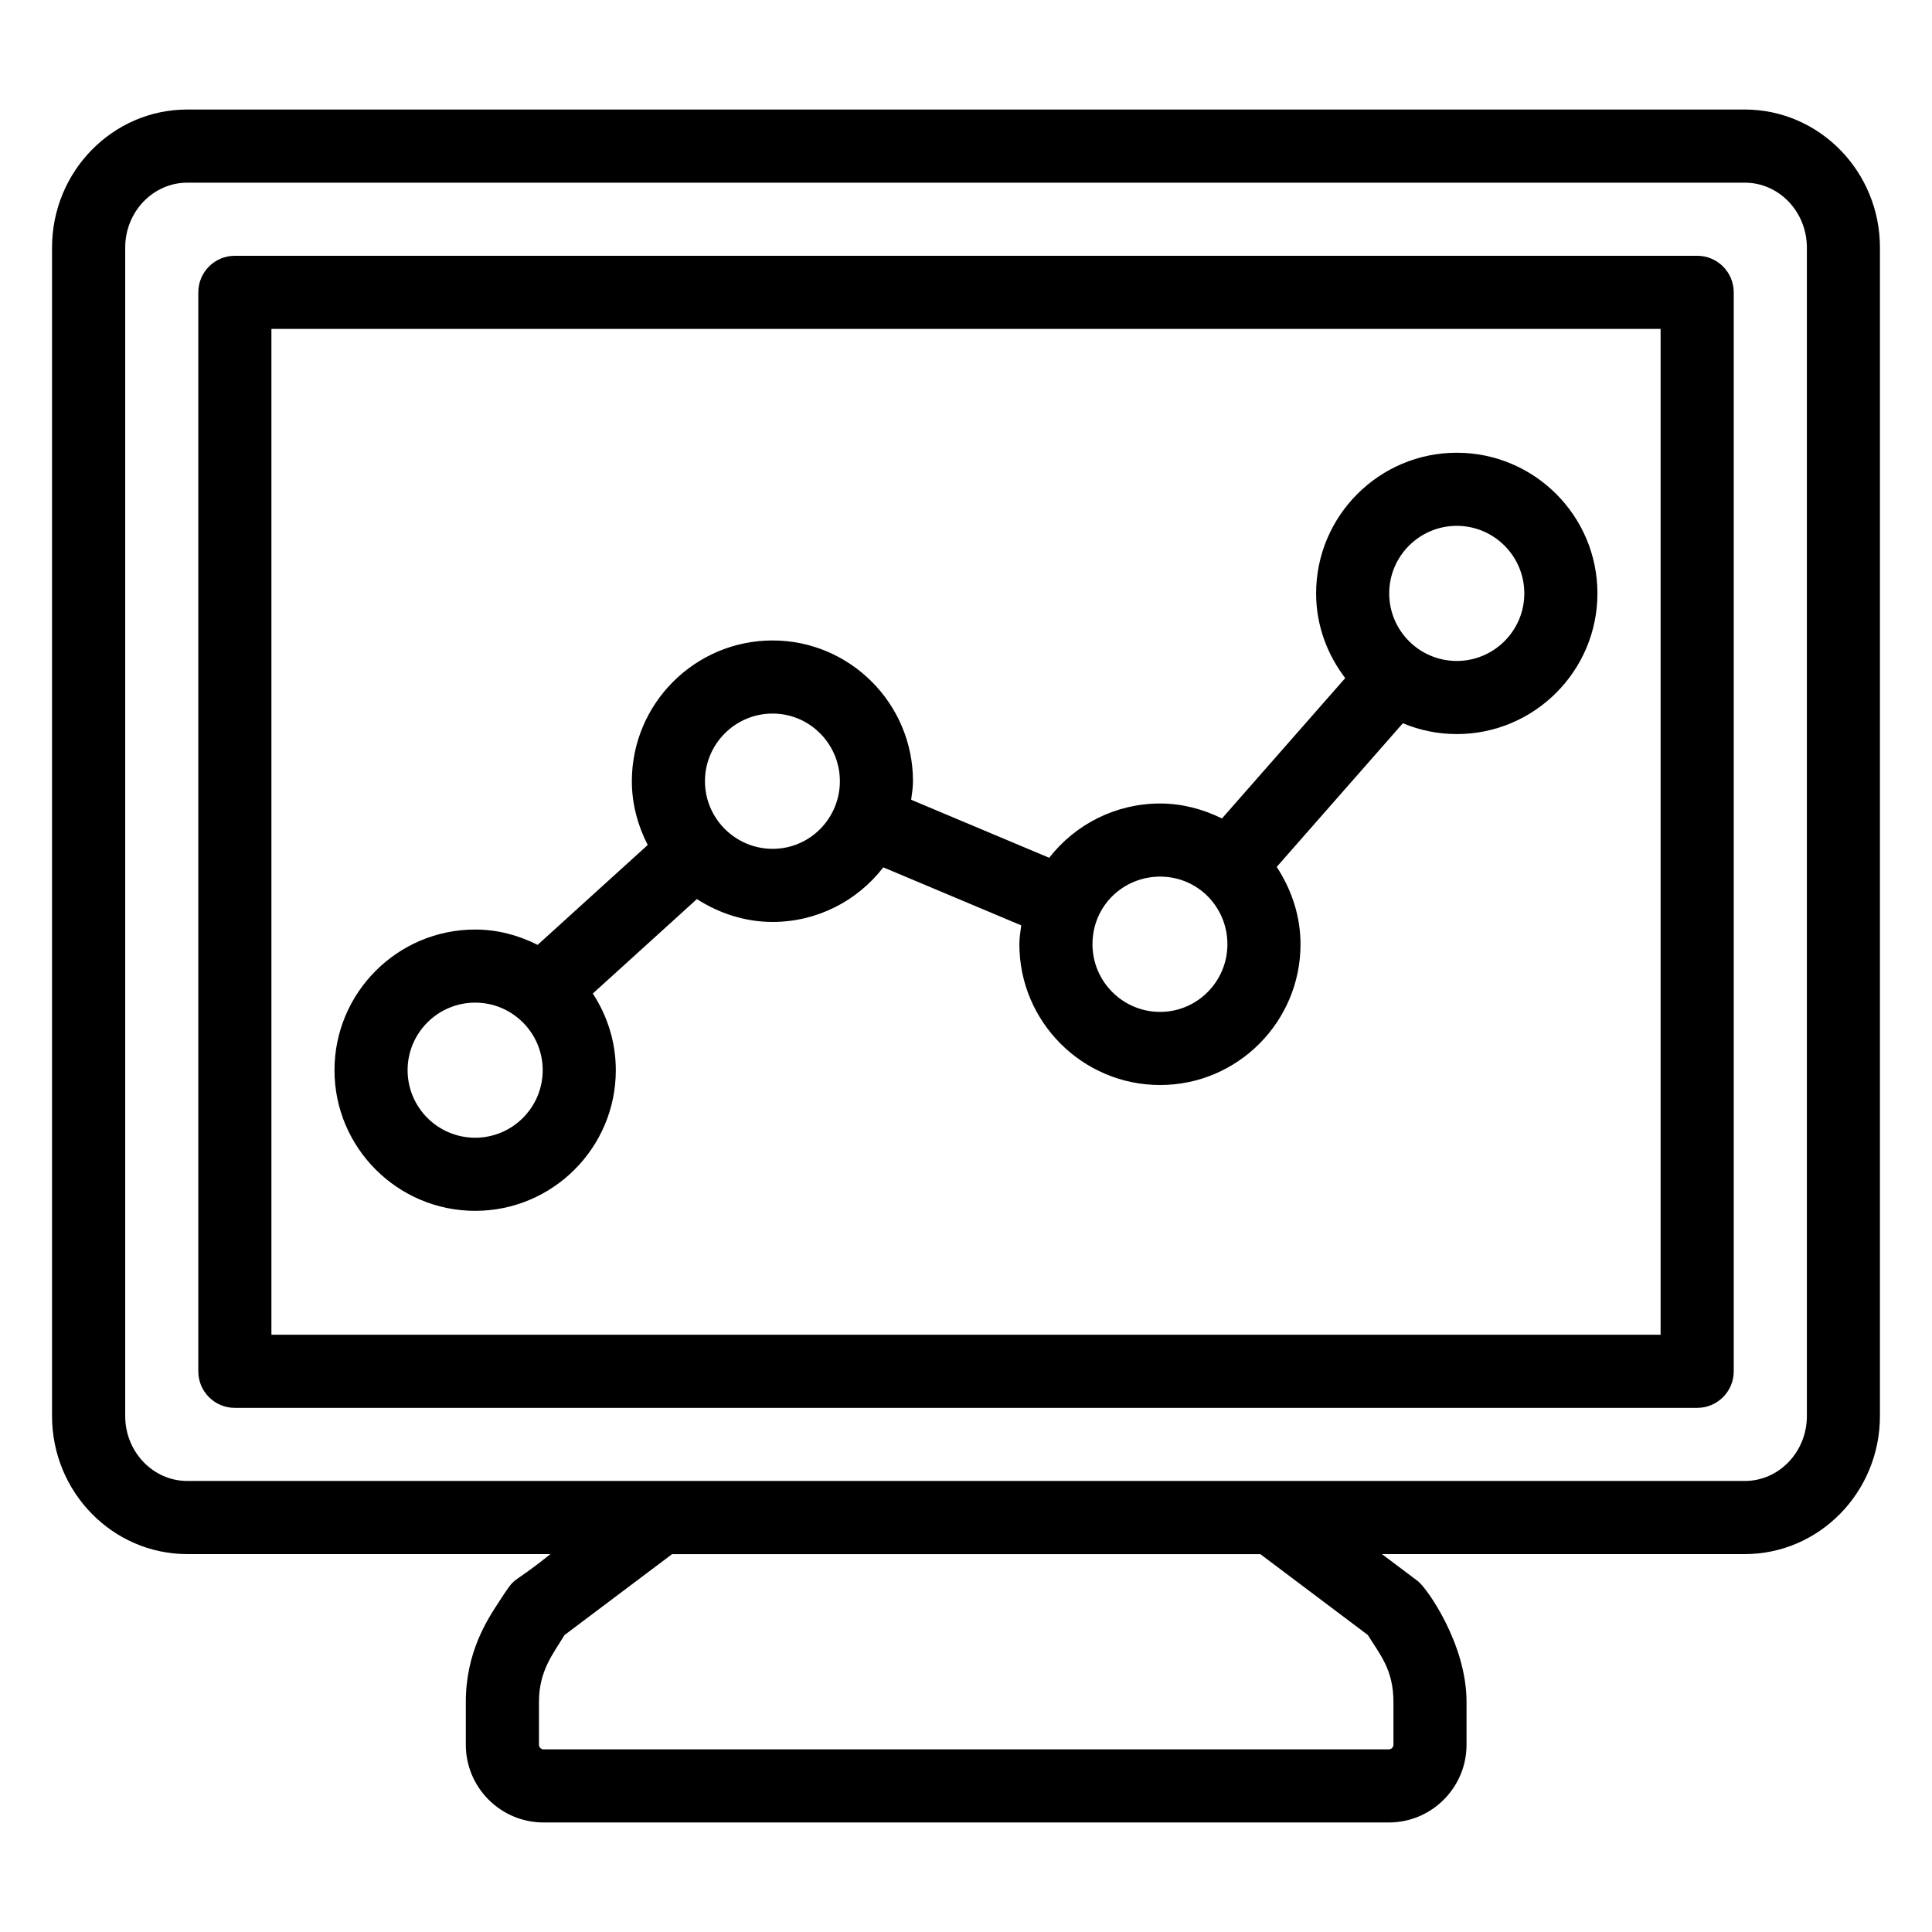
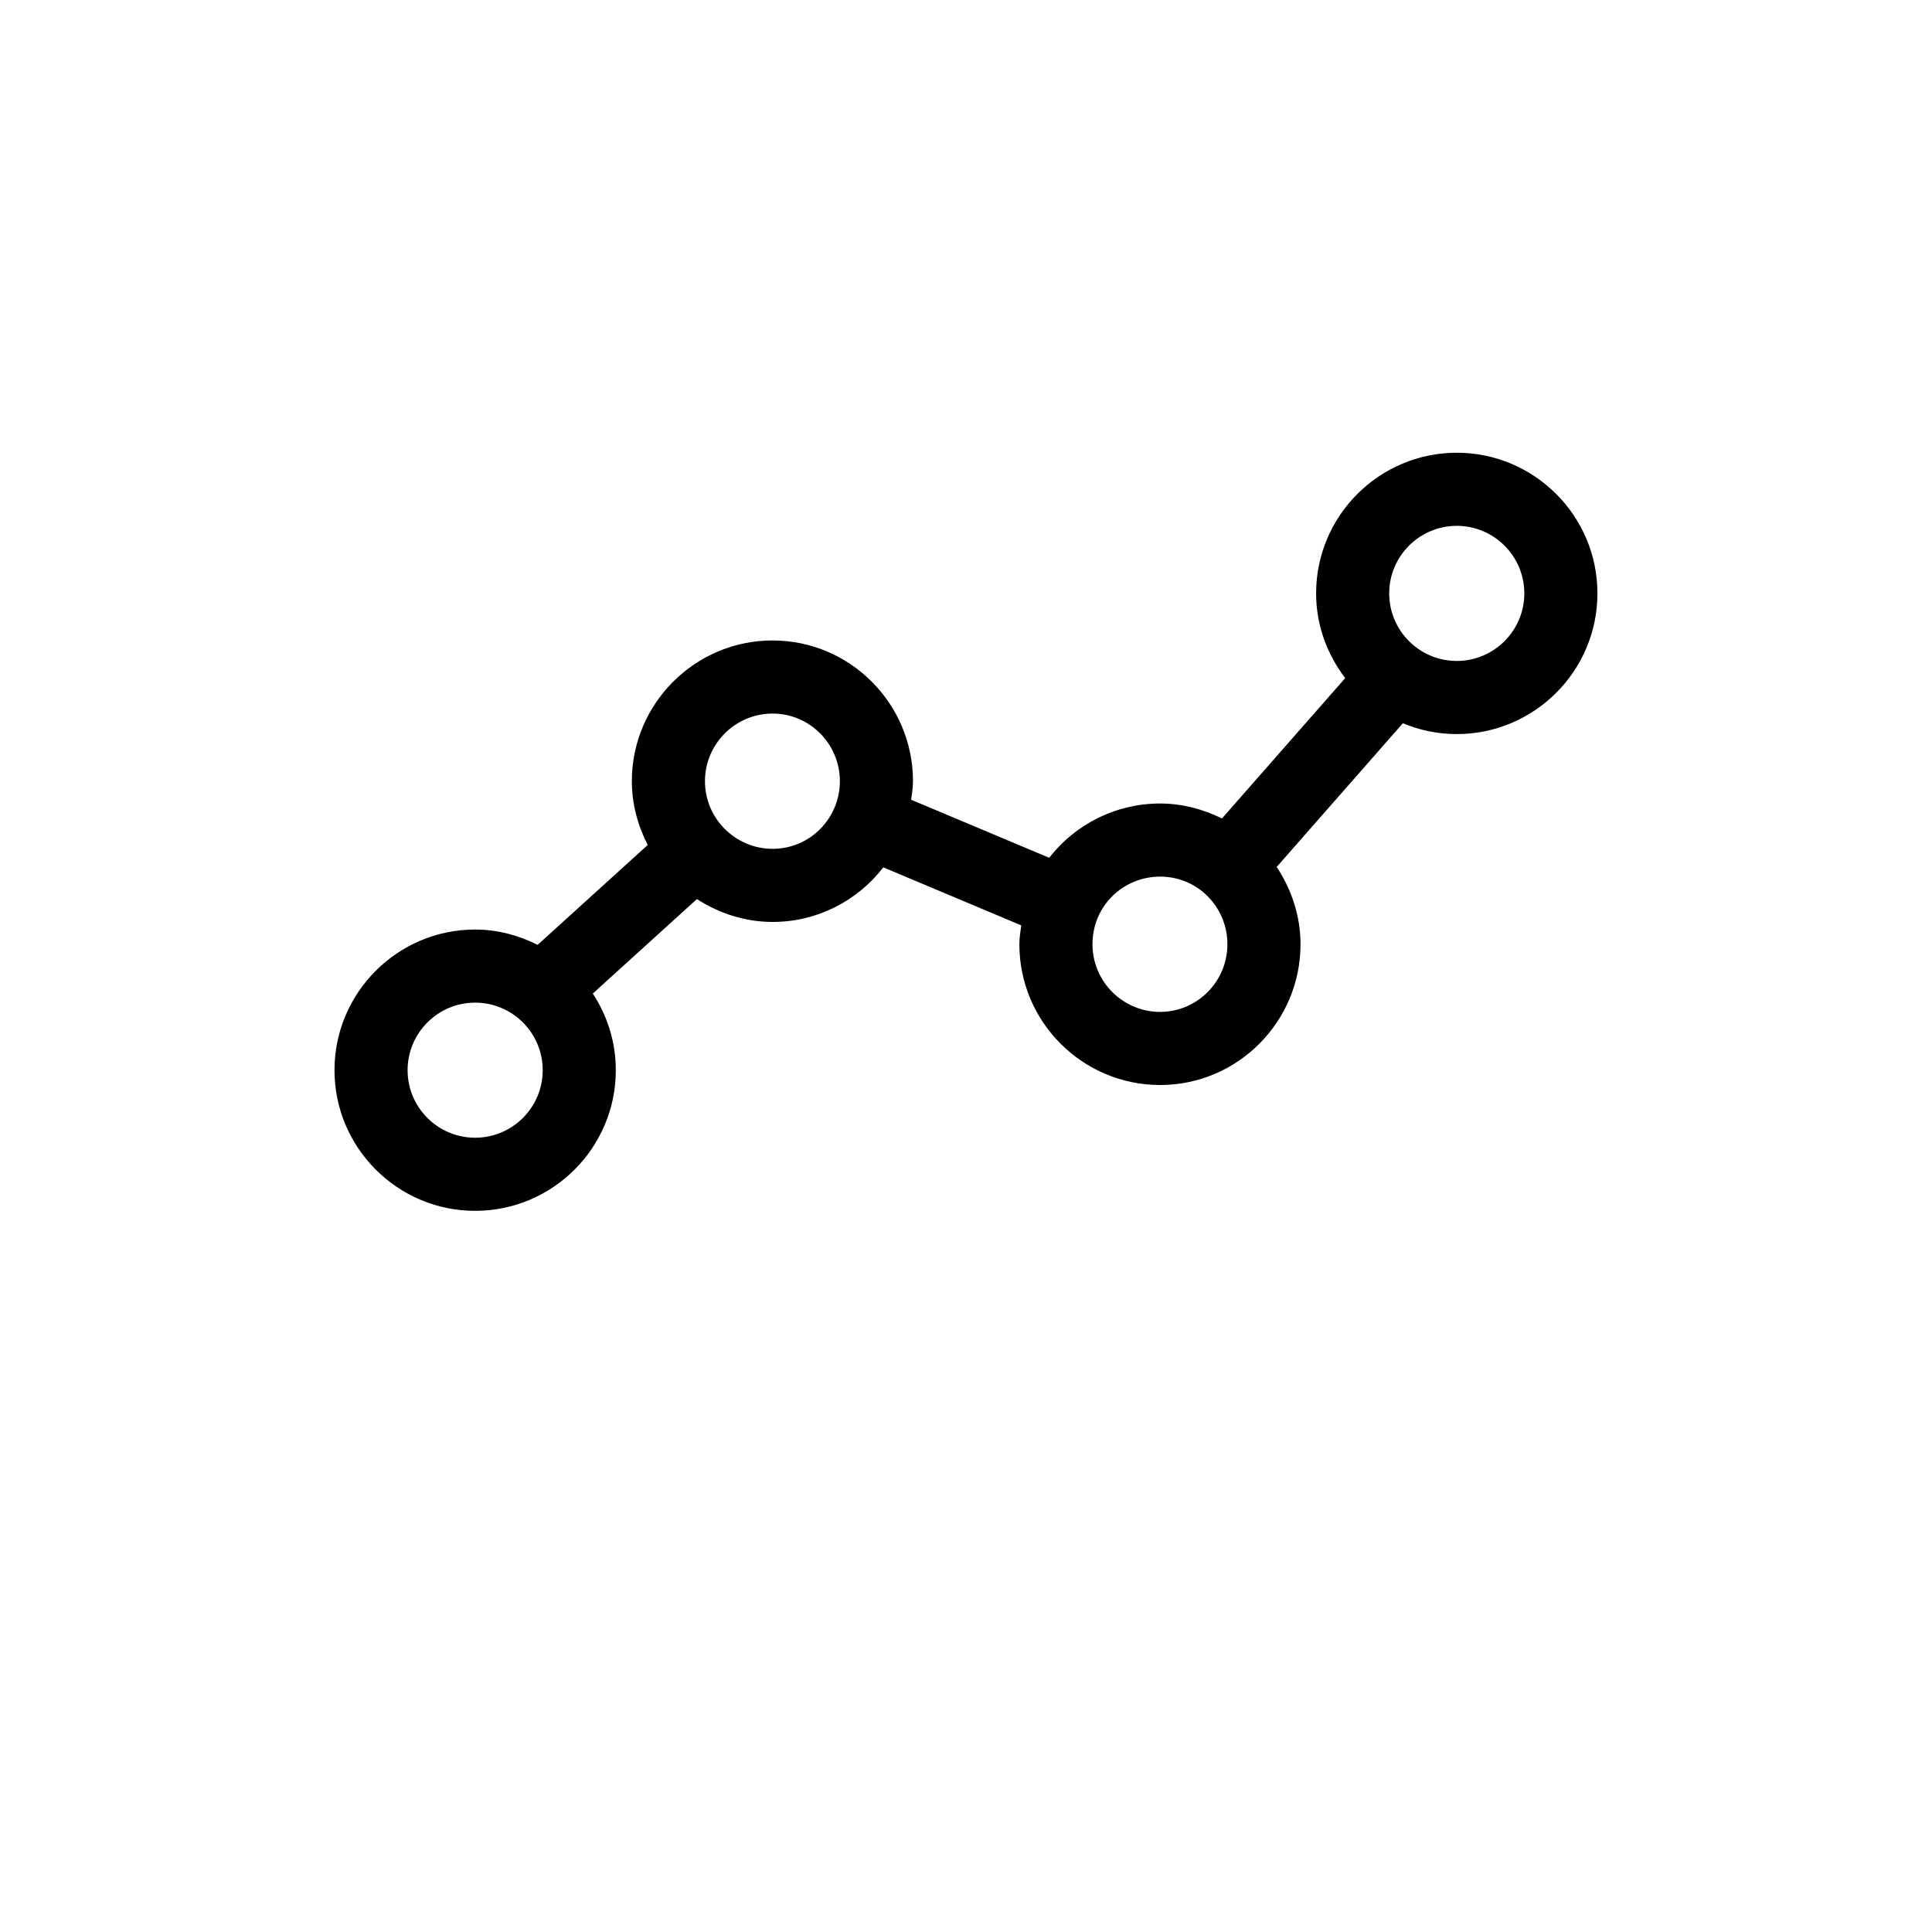
<svg xmlns="http://www.w3.org/2000/svg" fill="#000000" width="800px" height="800px" version="1.1" viewBox="144 144 512 512">
  <g>
-     <path d="m157.79 209.61v309.66c0 20.168 16.07 36.578 35.828 36.578h96.25c-11.492 9.277-8.473 4.731-13.742 12.812-3.031 4.637-8.68 13.266-8.68 26.371v11.348c0 11.355 9.238 20.594 20.598 20.594h224.01c11.355 0 20.594-9.238 20.594-20.594v-11.348c0-15.566-10.684-30.355-12.879-32.004l-9.543-7.176h96.16c19.75 0 35.816-16.41 35.816-36.578l0.004-309.67c0-20.168-16.066-36.578-35.816-36.578h-412.77c-19.758 0-35.828 16.41-35.828 36.578zm348.7 367.68c3.199 5.199 6.785 9.137 6.785 17.746v11.348c0 0.656-0.559 1.215-1.215 1.215l-224.01 0.004c-0.664 0-1.219-0.559-1.219-1.215v-11.348c0-8.246 3.691-12.66 6.773-17.734l28.508-21.445h155.89zm116.35-367.68v309.66c0 9.484-7.375 17.199-16.441 17.199h-412.77c-9.07 0-16.449-7.715-16.449-17.199v-309.66c0-9.484 7.379-17.199 16.449-17.199h412.77c9.062 0 16.441 7.715 16.441 17.199z" />
-     <path d="m206.24 517.1h387.53c5.352 0 9.688-4.34 9.688-9.688v-285.94c0-5.352-4.34-9.688-9.688-9.688h-387.53c-5.352 0-9.688 4.34-9.688 9.688v285.94c-0.004 5.352 4.336 9.691 9.688 9.691zm9.688-285.94h368.15v266.56l-368.15-0.004z" />
    <path d="m530.06 263.98c-20.555 0-37.277 16.723-37.277 37.277 0 8.461 2.941 16.184 7.711 22.449l-32.66 37.195c-5.078-2.5-10.637-3.965-16.387-3.965-11.711 0-22.426 5.445-29.398 14.387l-36.582-15.383c0.219-1.629 0.484-3.254 0.484-4.91 0-20.57-16.691-37.301-37.207-37.301-20.566 0-37.297 16.734-37.297 37.301 0 5.992 1.559 11.727 4.207 16.898l-29.172 26.469c-5.012-2.512-10.586-4.059-16.562-4.059-20.555 0-37.277 16.723-37.277 37.277 0 20.555 16.723 37.273 37.277 37.273s37.277-16.719 37.277-37.273c0-7.5-2.269-14.465-6.098-20.316l27.586-25.031c5.941 3.824 12.848 6.059 20.059 6.059 11.703 0 22.402-5.484 29.34-14.469l36.555 15.375c-0.227 1.672-0.496 3.34-0.496 5.008 0 20.57 16.734 37.301 37.301 37.301 20.516 0 37.207-16.734 37.207-37.301 0-7.34-2.309-14.406-6.312-20.496l33.434-38.074c4.406 1.836 9.223 2.867 14.285 2.867 20.555 0 37.277-16.723 37.277-37.277 0.008-20.559-16.715-37.281-37.273-37.281zm-260.14 181.53c-9.875 0-17.902-8.027-17.902-17.898 0-9.875 8.027-17.902 17.902-17.902s17.902 8.027 17.902 17.902c0 9.871-8.027 17.898-17.902 17.898zm78.824-76.562c-9.828 0-17.922-8.016-17.922-17.922 0-9.883 8.039-17.926 17.922-17.926 9.832 0 17.832 8.043 17.832 17.926 0 9.738-7.816 17.922-17.832 17.922zm102.7 43.215c-9.883 0-17.926-8.043-17.926-17.926 0-10.289 8.254-17.926 17.926-17.926 10.031 0 17.832 8.117 17.832 17.926-0.004 9.883-8.004 17.926-17.832 17.926zm78.613-93.004c-9.875 0-17.902-8.027-17.902-17.902s8.027-17.902 17.902-17.902 17.902 8.027 17.902 17.902-8.027 17.902-17.902 17.902z" />
  </g>
</svg>